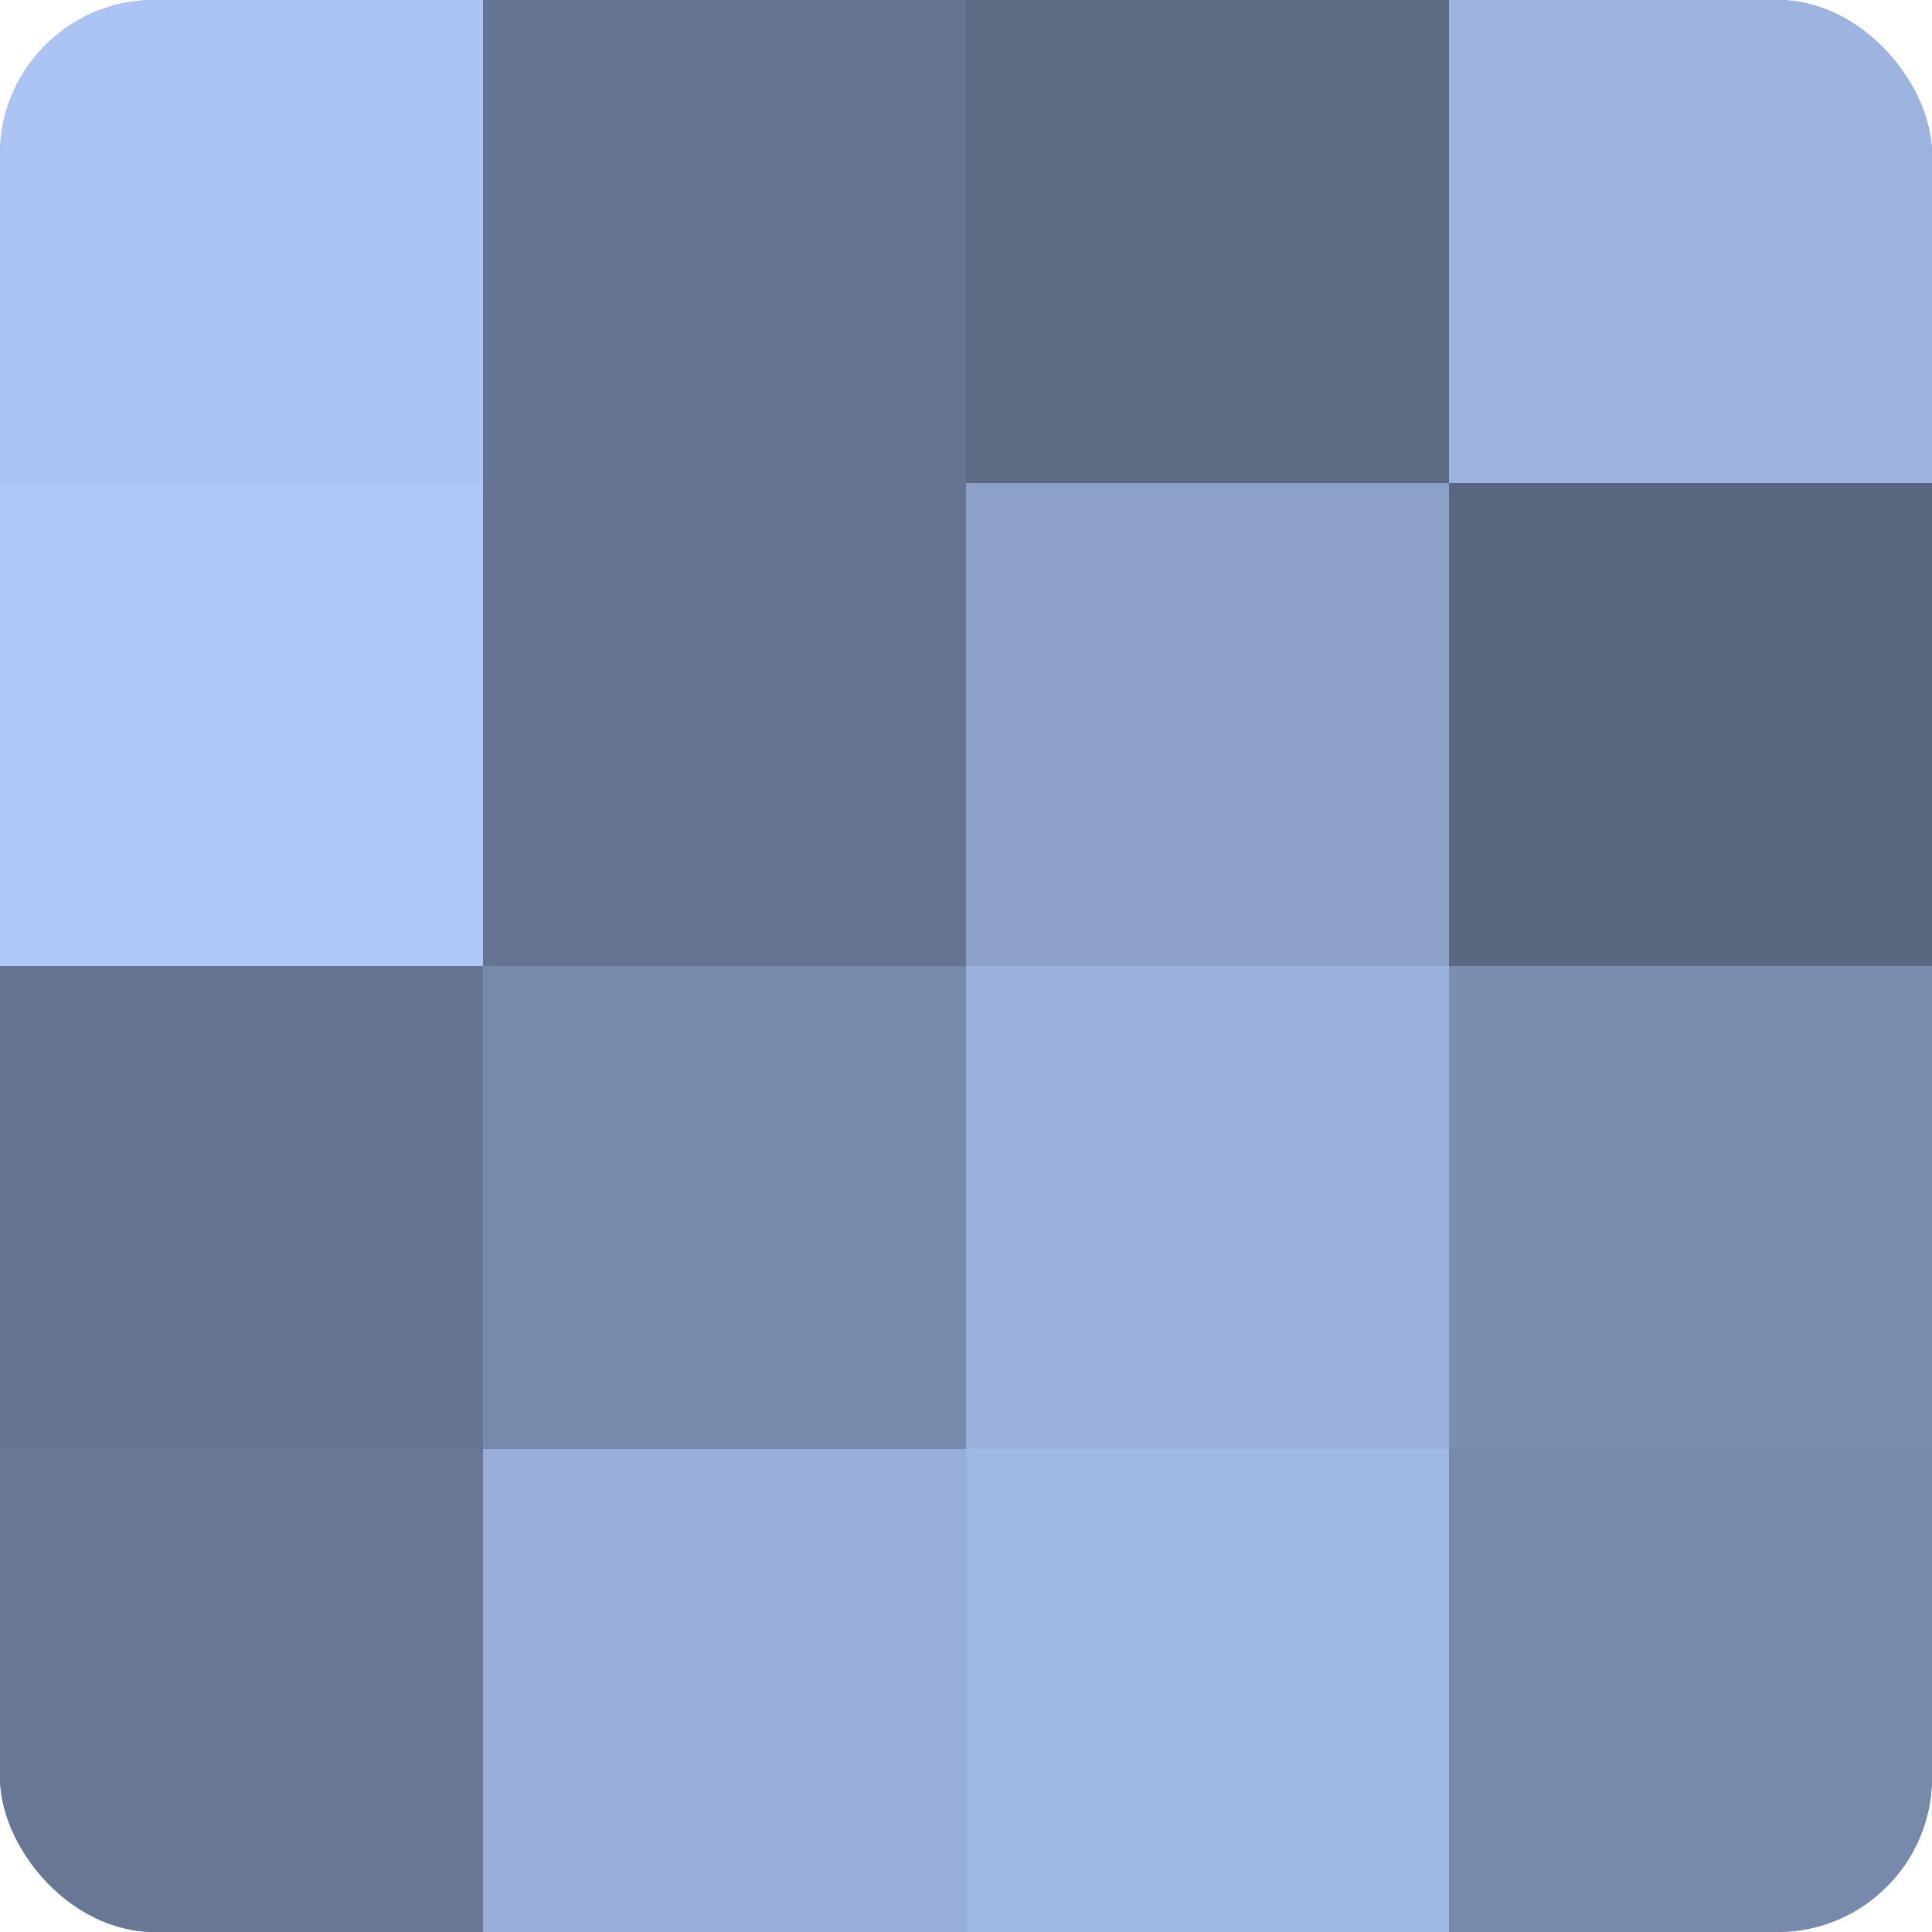
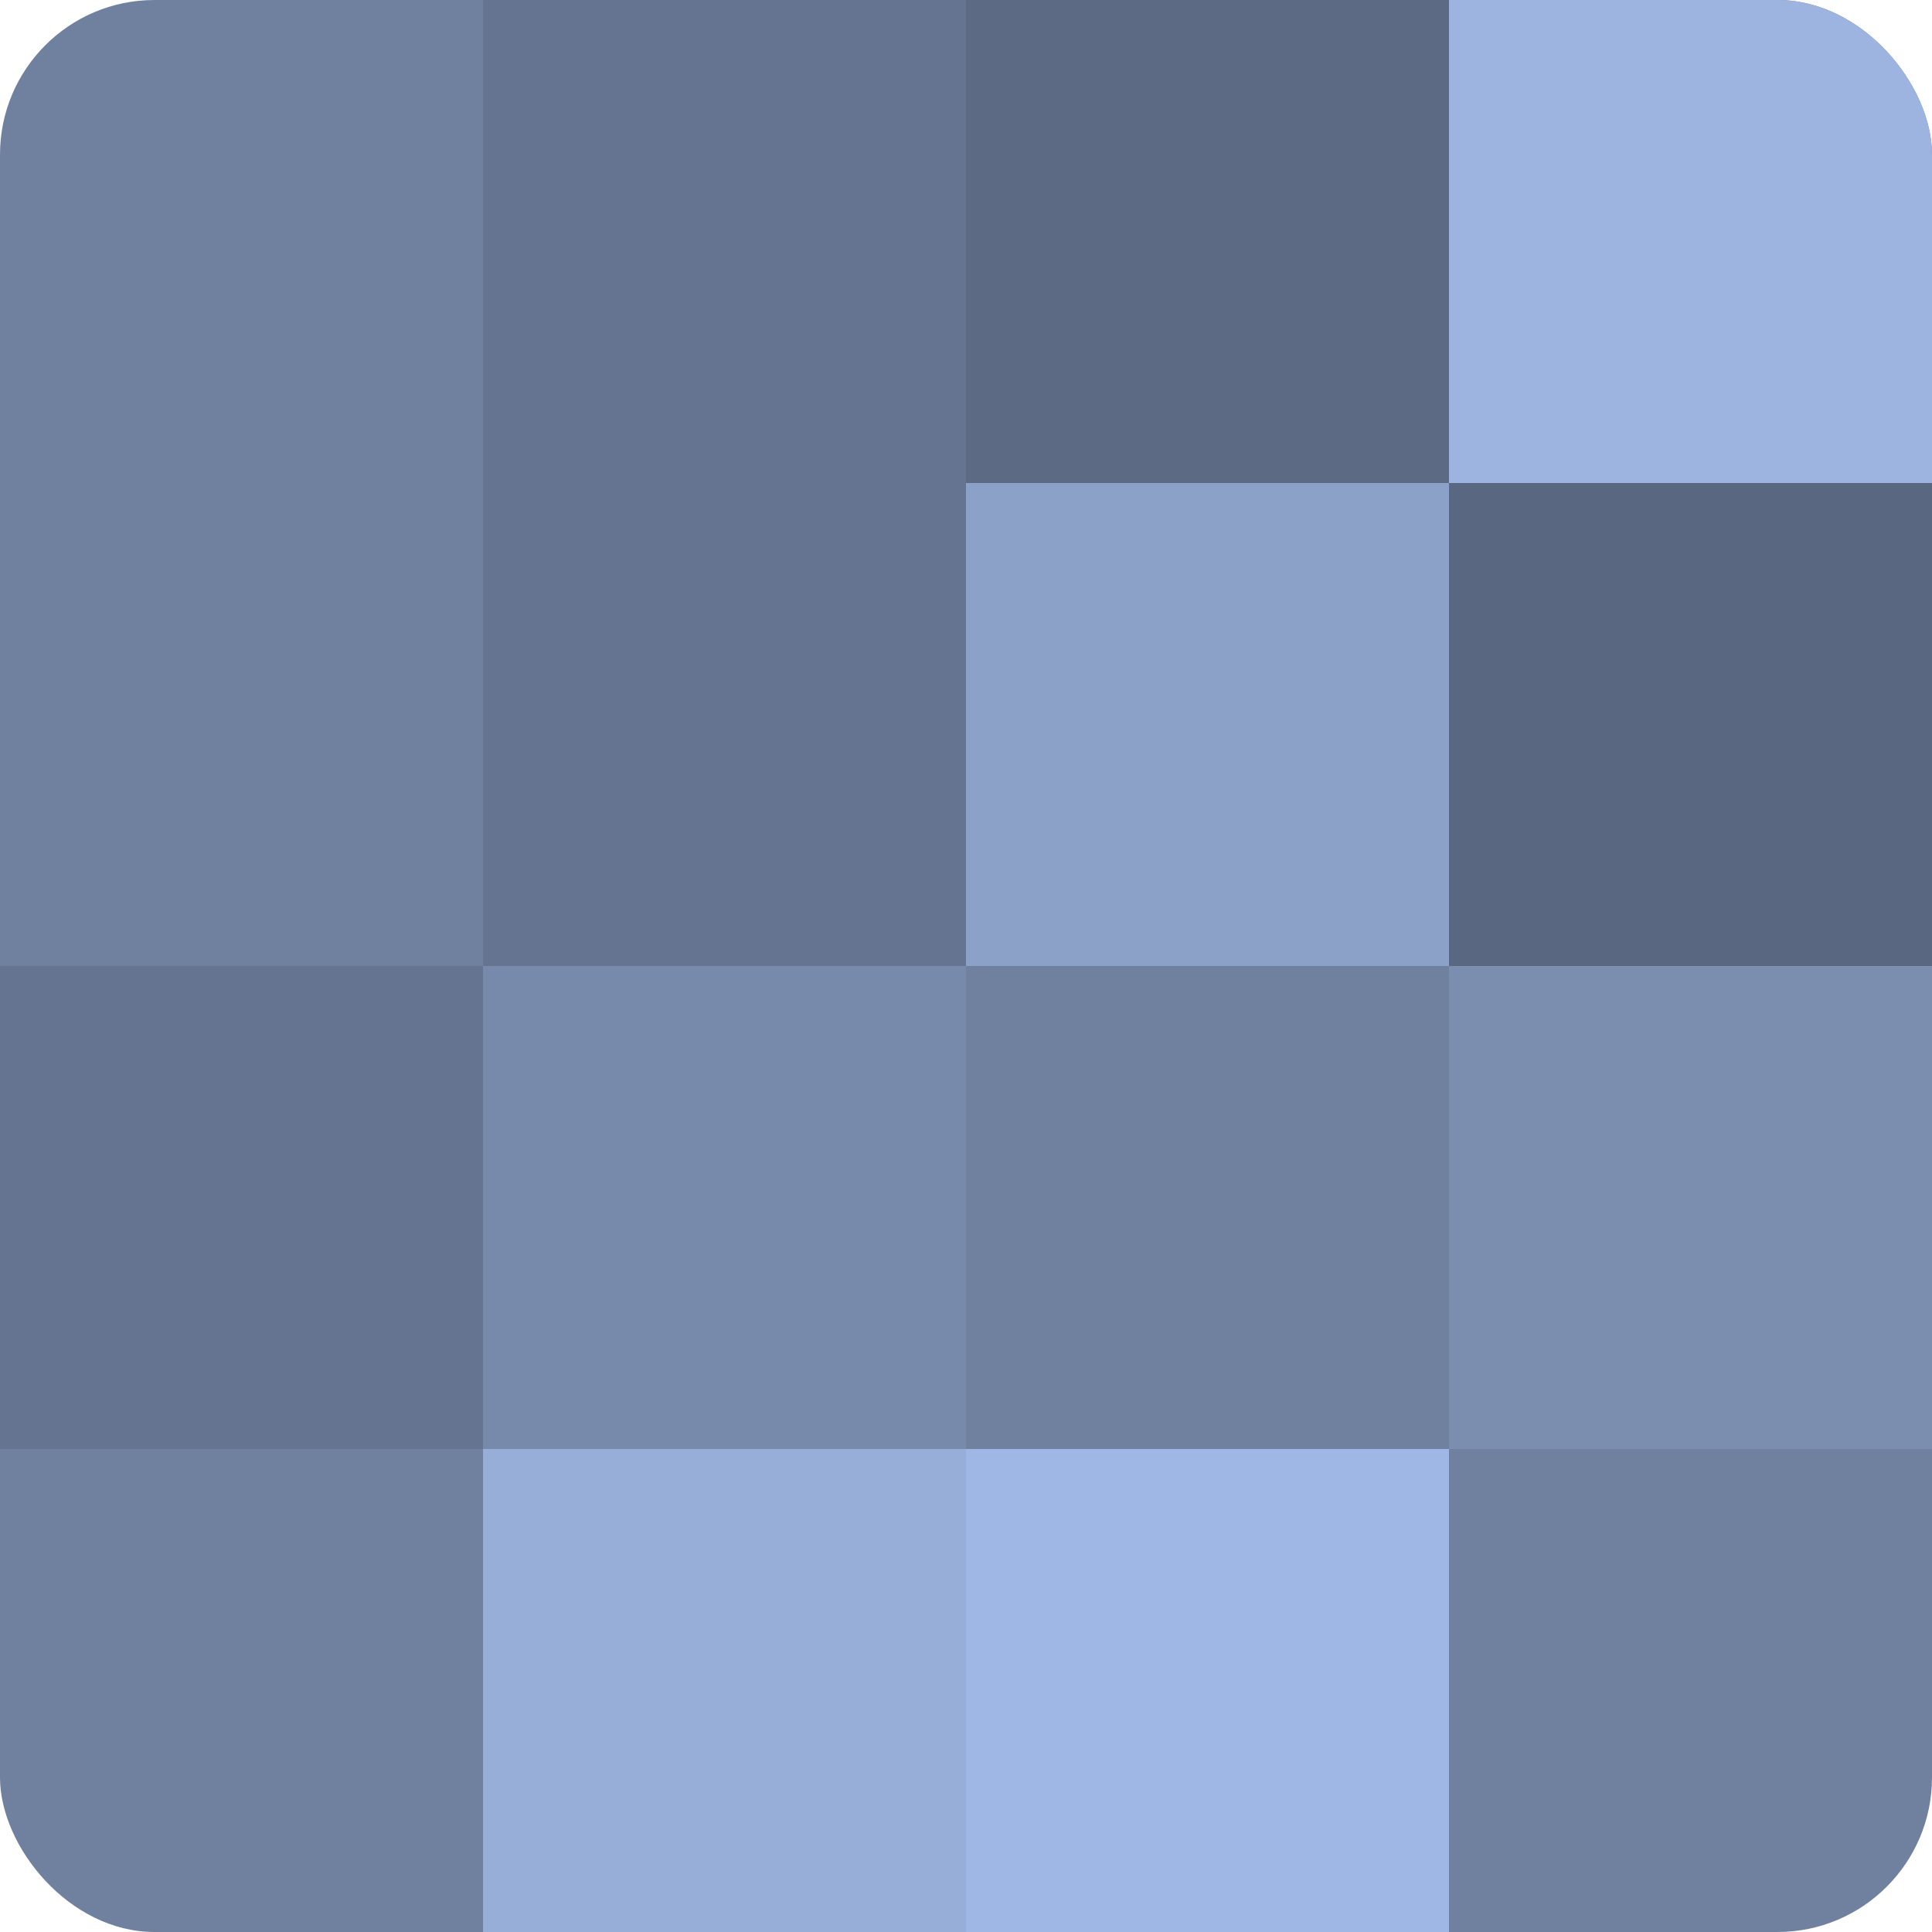
<svg xmlns="http://www.w3.org/2000/svg" width="60" height="60" viewBox="0 0 100 100" preserveAspectRatio="xMidYMid meet">
  <defs>
    <clipPath id="c" width="100" height="100">
      <rect width="100" height="100" rx="8" ry="8" />
    </clipPath>
  </defs>
  <g clip-path="url(#c)">
    <rect width="100" height="100" fill="#7081a0" />
-     <rect width="25" height="25" fill="#abc4f4" />
-     <rect y="25" width="25" height="25" fill="#adc7f8" />
    <rect y="50" width="25" height="25" fill="#657490" />
-     <rect y="75" width="25" height="25" fill="#687794" />
    <rect x="25" width="25" height="25" fill="#657490" />
    <rect x="25" y="25" width="25" height="25" fill="#657490" />
    <rect x="25" y="50" width="25" height="25" fill="#788aac" />
    <rect x="25" y="75" width="25" height="25" fill="#97aed8" />
    <rect x="50" width="25" height="25" fill="#5d6a84" />
    <rect x="50" y="25" width="25" height="25" fill="#8ca1c8" />
-     <rect x="50" y="50" width="25" height="25" fill="#9ab1dc" />
    <rect x="50" y="75" width="25" height="25" fill="#9fb7e4" />
    <rect x="75" width="25" height="25" fill="#9db4e0" />
    <rect x="75" y="25" width="25" height="25" fill="#5a6780" />
    <rect x="75" y="50" width="25" height="25" fill="#7b8eb0" />
-     <rect x="75" y="75" width="25" height="25" fill="#788aac" />
  </g>
</svg>